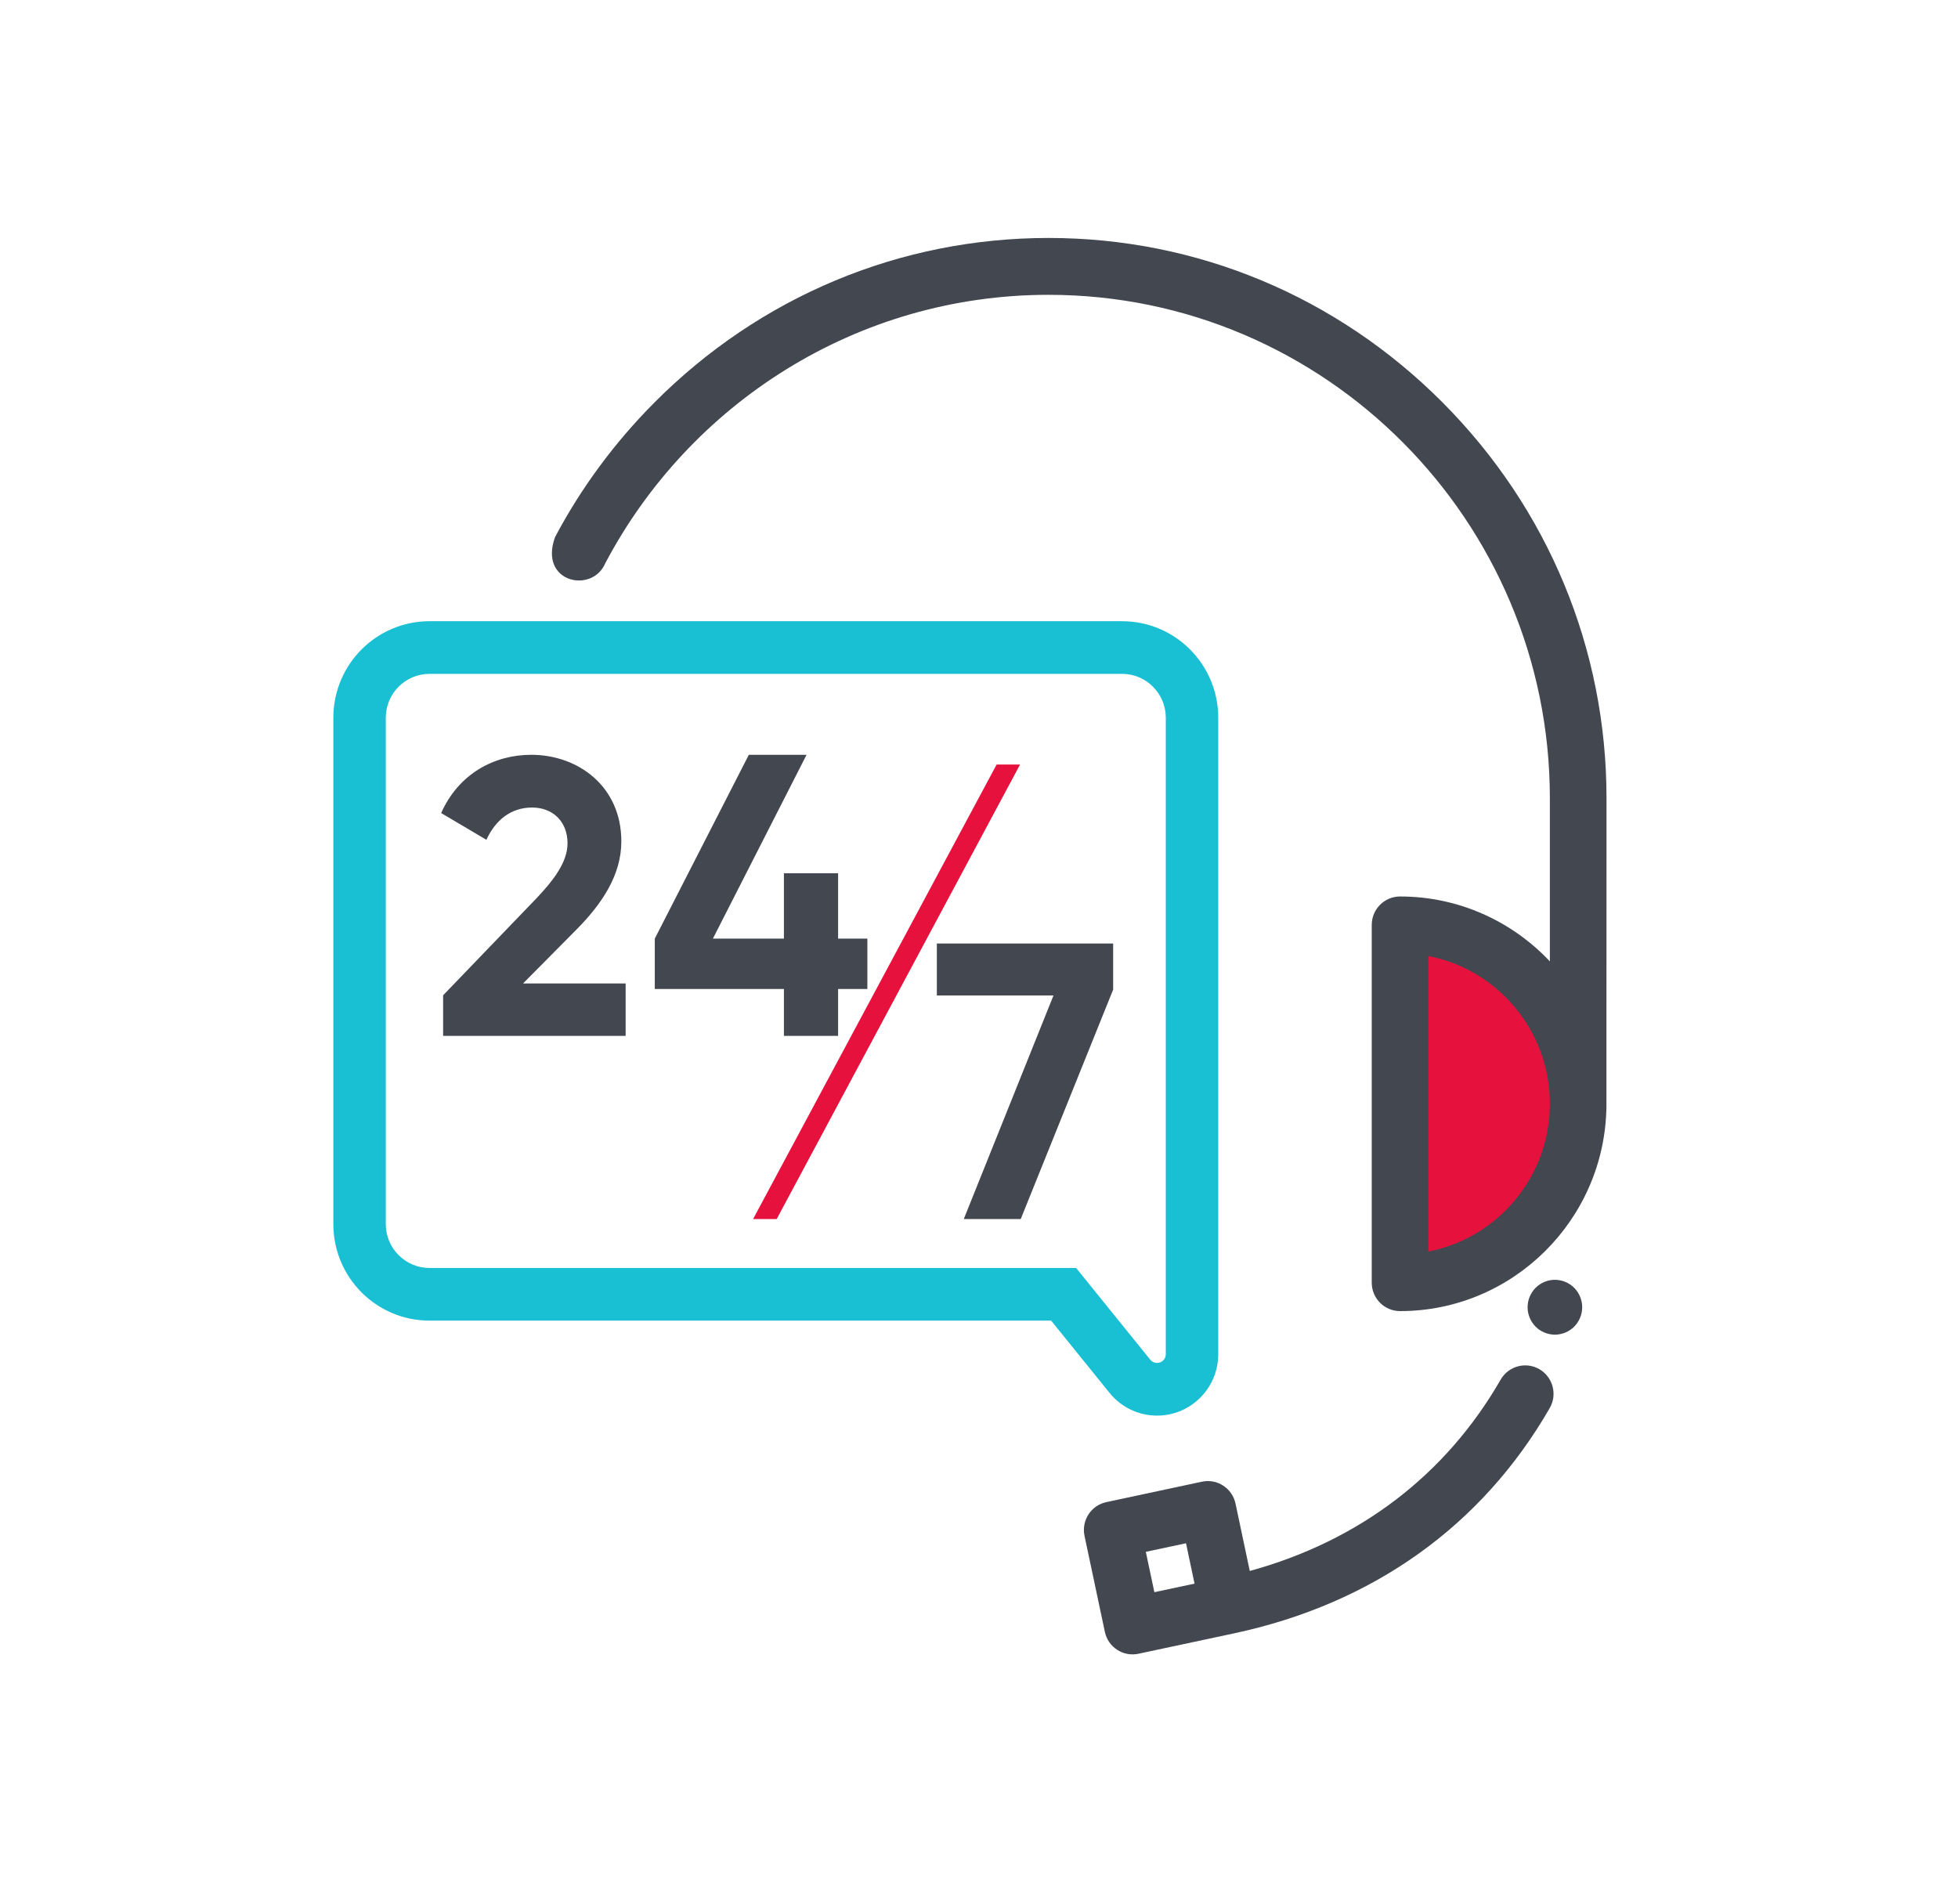
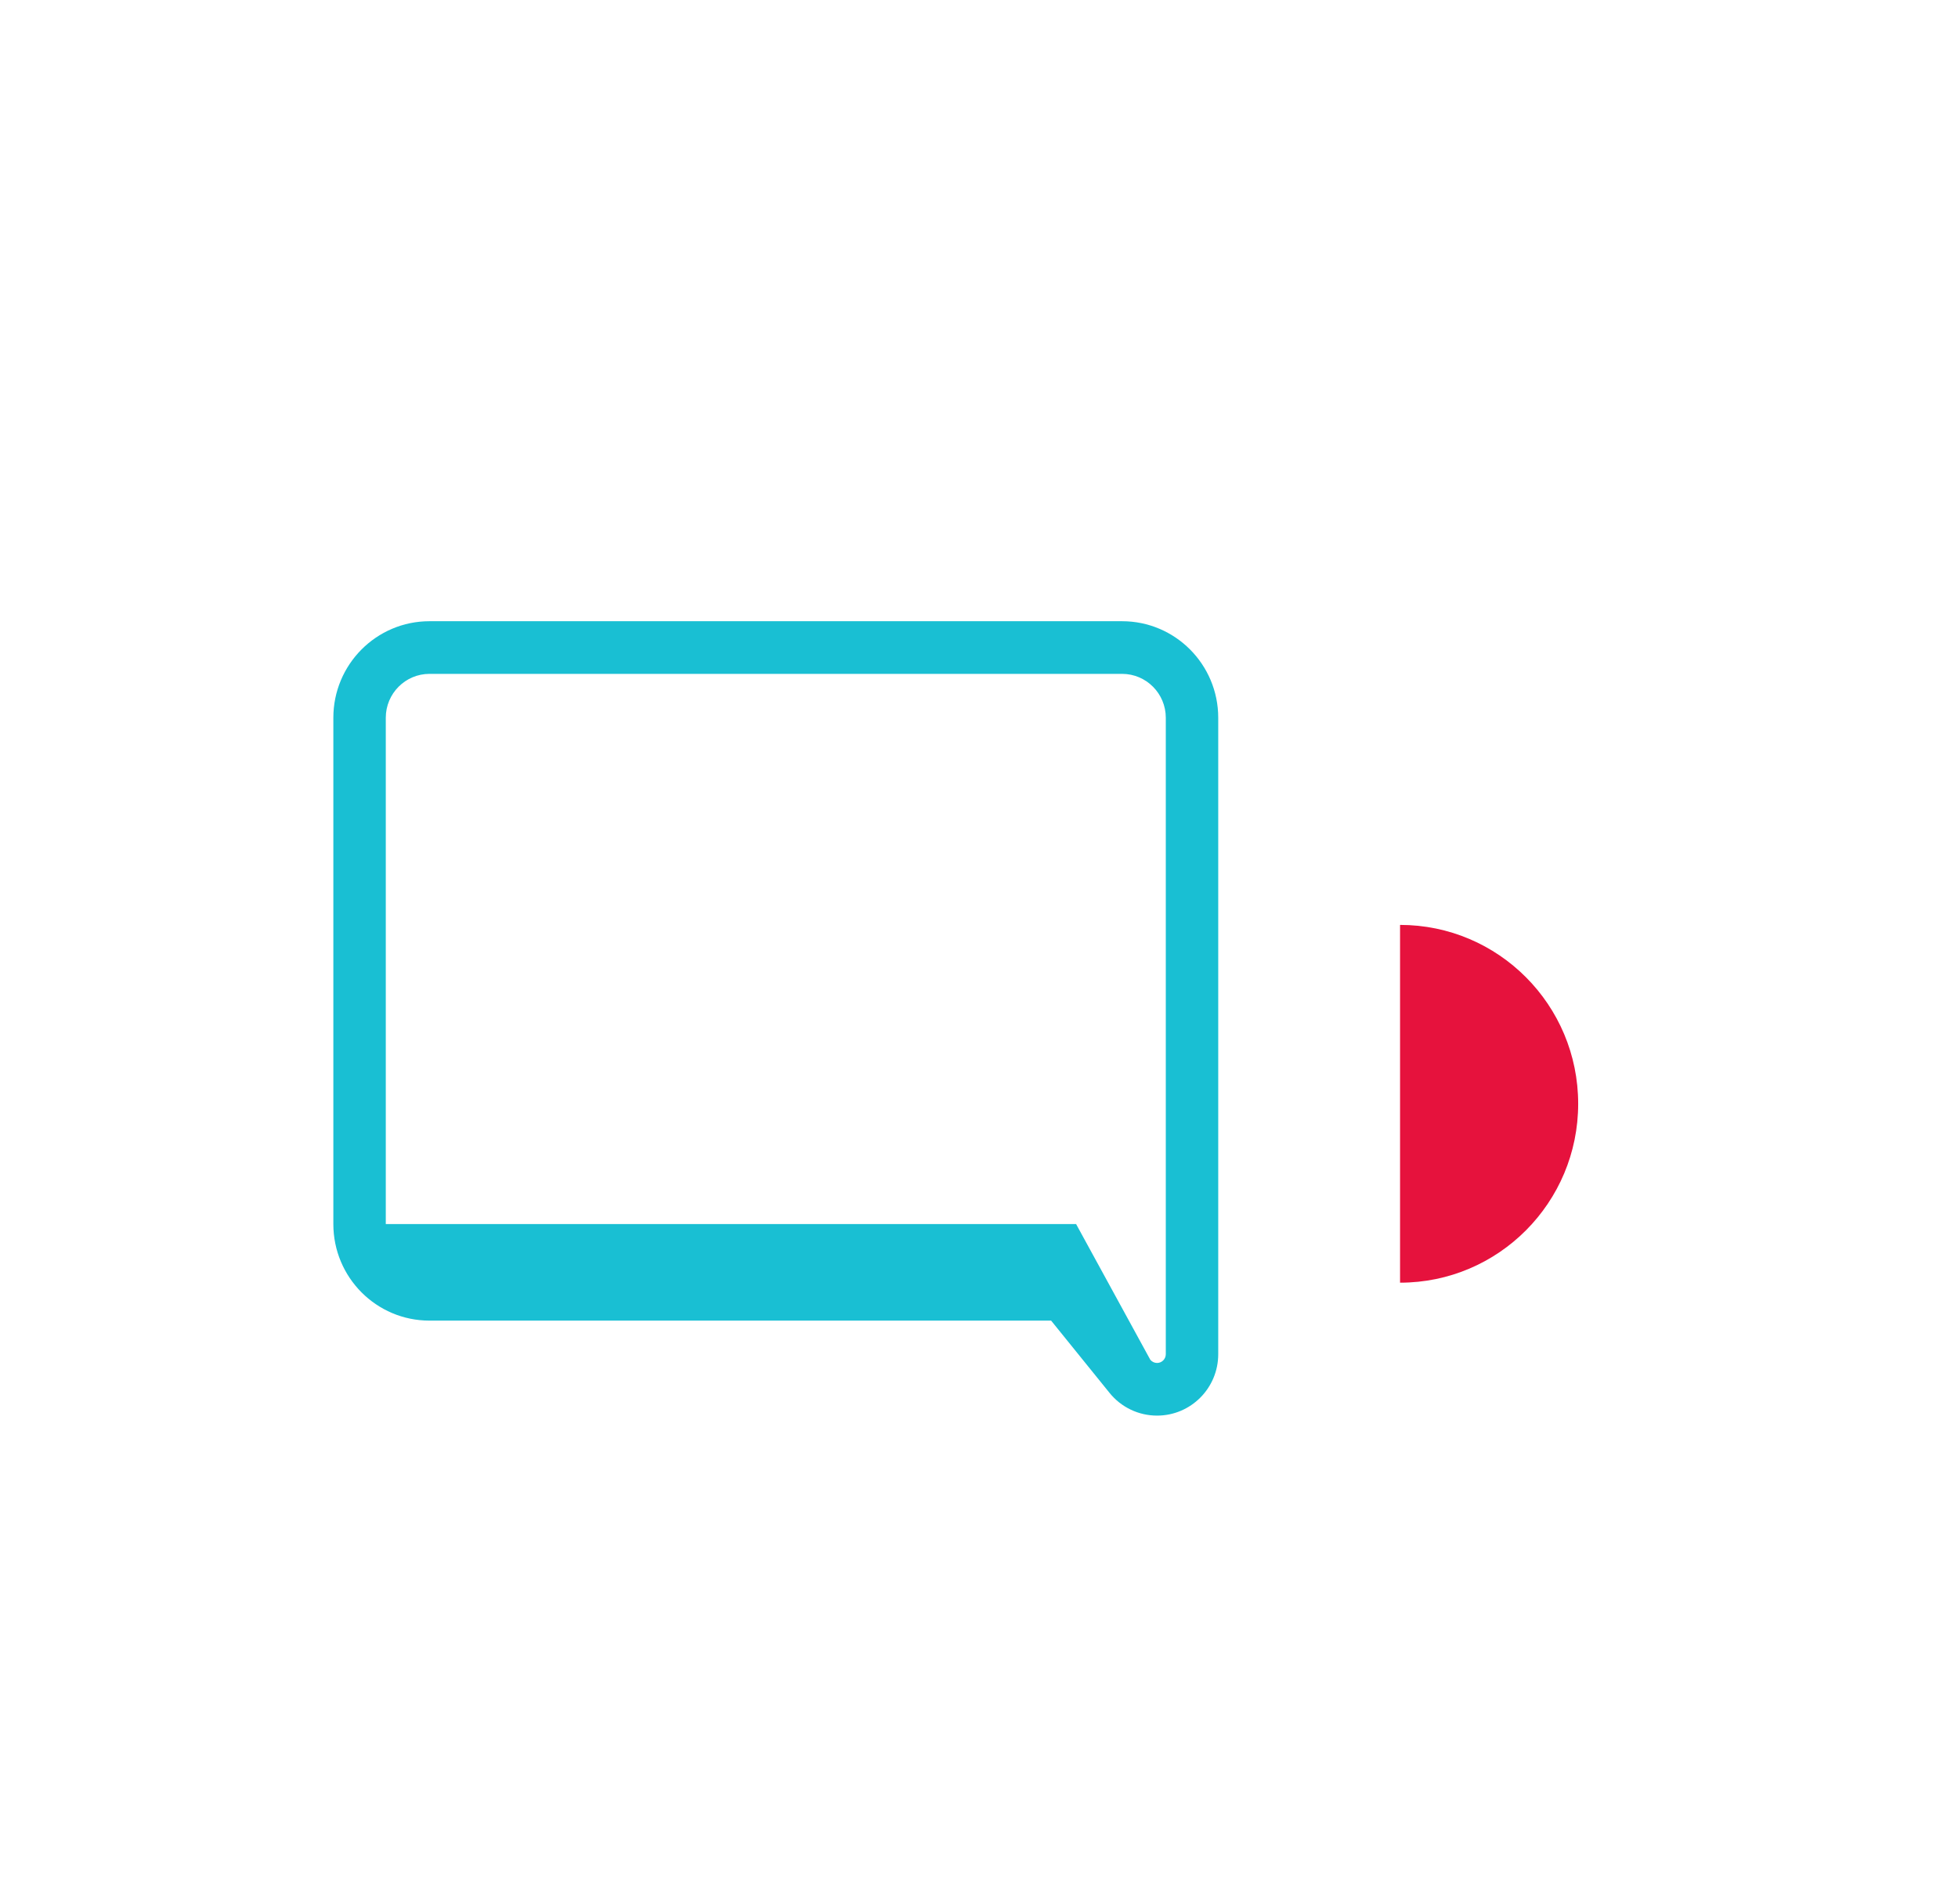
<svg xmlns="http://www.w3.org/2000/svg" width="72" height="70" viewBox="0 0 72 70" fill="none">
  <path fill-rule="evenodd" clip-rule="evenodd" d="M51.483 47.166C55.101 47.166 58.033 44.221 58.033 40.588C58.033 36.955 55.101 34.01 51.483 34.01V47.166Z" fill="#E6123D" />
-   <path fill-rule="evenodd" clip-rule="evenodd" d="M52.525 46.02V35.155C55.066 35.645 56.992 37.895 56.992 40.588C56.992 43.281 55.066 45.53 52.525 46.02ZM53.049 14.801C49.163 10.899 44.016 8.75 38.557 8.75C33.098 8.75 27.951 10.899 24.065 14.801C22.588 16.285 21.362 17.952 20.411 19.749C19.8 21.426 21.773 21.836 22.252 20.721C25.347 14.85 31.495 10.841 38.557 10.841C48.722 10.841 56.992 19.146 56.992 29.354V35.351C55.608 33.883 53.651 32.965 51.484 32.965C50.908 32.965 50.442 33.433 50.442 34.01V47.165C50.442 47.743 50.908 48.211 51.484 48.211C55.63 48.211 59.01 44.854 59.072 40.705C59.073 40.692 59.074 36.908 59.075 29.354C59.075 23.872 56.935 18.704 53.049 14.801Z" fill="#424750" />
-   <path fill-rule="evenodd" clip-rule="evenodd" d="M57.177 47.06C56.913 47.06 56.654 47.168 56.467 47.355C56.28 47.543 56.173 47.803 56.173 48.07C56.173 48.334 56.28 48.594 56.467 48.783C56.654 48.97 56.913 49.077 57.177 49.077C57.441 49.077 57.7 48.97 57.887 48.783C58.074 48.594 58.181 48.335 58.181 48.07C58.181 47.803 58.074 47.543 57.887 47.355C57.7 47.168 57.441 47.06 57.177 47.06Z" fill="#424750" />
-   <path fill-rule="evenodd" clip-rule="evenodd" d="M42.134 57.063L43.612 56.748L43.926 58.232L42.449 58.547L42.134 57.063ZM56.606 50.347C56.108 50.059 55.471 50.23 55.183 50.73C53.162 54.243 49.986 56.66 45.957 57.767L45.433 55.29C45.313 54.725 44.761 54.364 44.198 54.484L40.683 55.235C40.12 55.355 39.761 55.91 39.88 56.475L40.628 60.005C40.747 60.57 41.3 60.931 41.863 60.811L45.378 60.061C50.481 58.971 54.496 56.107 56.987 51.776C57.275 51.276 57.104 50.636 56.606 50.347Z" fill="#424750" />
-   <path fill-rule="evenodd" clip-rule="evenodd" d="M15.793 48.561C13.841 48.561 12.258 46.972 12.258 45.011V26.394C12.258 24.433 13.841 22.843 15.793 22.843H41.262C43.214 22.843 44.797 24.433 44.797 26.394V49.795C44.797 51.043 43.79 52.054 42.547 52.054C41.869 52.054 41.228 51.748 40.801 51.219L38.652 48.561H15.793ZM15.793 24.779C14.906 24.779 14.186 25.502 14.186 26.394V45.011C14.186 45.902 14.906 46.625 15.793 46.625H39.571L42.298 49.998C42.359 50.074 42.451 50.118 42.547 50.118C42.725 50.118 42.869 49.973 42.869 49.795V26.394C42.869 25.502 42.149 24.779 41.262 24.779H15.793Z" fill="#19BFD3" />
-   <path fill-rule="evenodd" clip-rule="evenodd" d="M34.45 34.695H40.933V36.389L37.534 44.827H35.44L38.739 36.605H34.45V34.695ZM31.895 34.514V36.367H30.819V38.09H28.826V36.367H24.078V34.514L27.536 27.755H29.659L26.215 34.514H28.826V32.111H30.819V34.514H31.895ZM16.294 38.09V36.599L19.721 33.038C20.367 32.358 20.869 31.692 20.869 31.012C20.869 30.201 20.323 29.694 19.563 29.694C18.789 29.694 18.215 30.158 17.886 30.881L16.222 29.897C16.867 28.45 18.172 27.755 19.535 27.755C21.256 27.755 22.848 28.913 22.848 30.939C22.848 32.169 22.145 33.226 21.198 34.181L19.233 36.164H23.006V38.09H16.294Z" fill="#424750" />
-   <path fill-rule="evenodd" clip-rule="evenodd" d="M36.648 28.113L27.692 44.827H28.56L37.51 28.113H36.648Z" fill="#E6123D" />
+   <path fill-rule="evenodd" clip-rule="evenodd" d="M15.793 48.561C13.841 48.561 12.258 46.972 12.258 45.011V26.394C12.258 24.433 13.841 22.843 15.793 22.843H41.262C43.214 22.843 44.797 24.433 44.797 26.394V49.795C44.797 51.043 43.79 52.054 42.547 52.054C41.869 52.054 41.228 51.748 40.801 51.219L38.652 48.561H15.793ZM15.793 24.779C14.906 24.779 14.186 25.502 14.186 26.394V45.011H39.571L42.298 49.998C42.359 50.074 42.451 50.118 42.547 50.118C42.725 50.118 42.869 49.973 42.869 49.795V26.394C42.869 25.502 42.149 24.779 41.262 24.779H15.793Z" fill="#19BFD3" />
</svg>